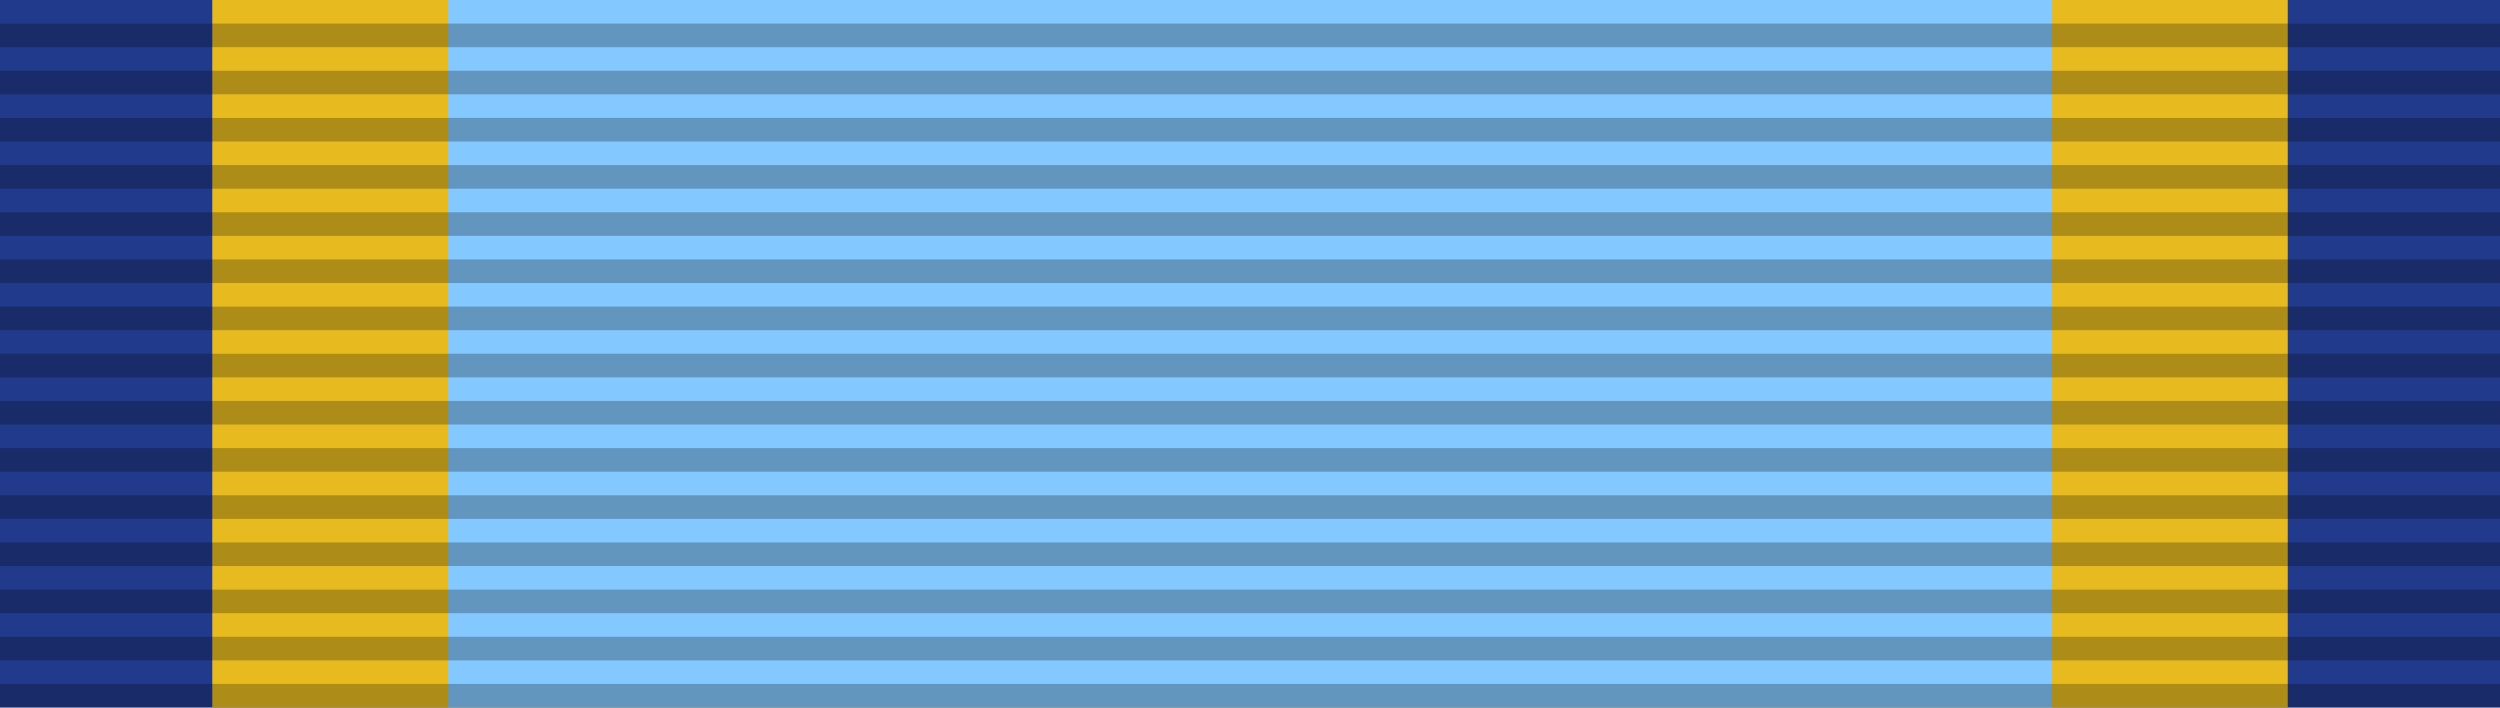
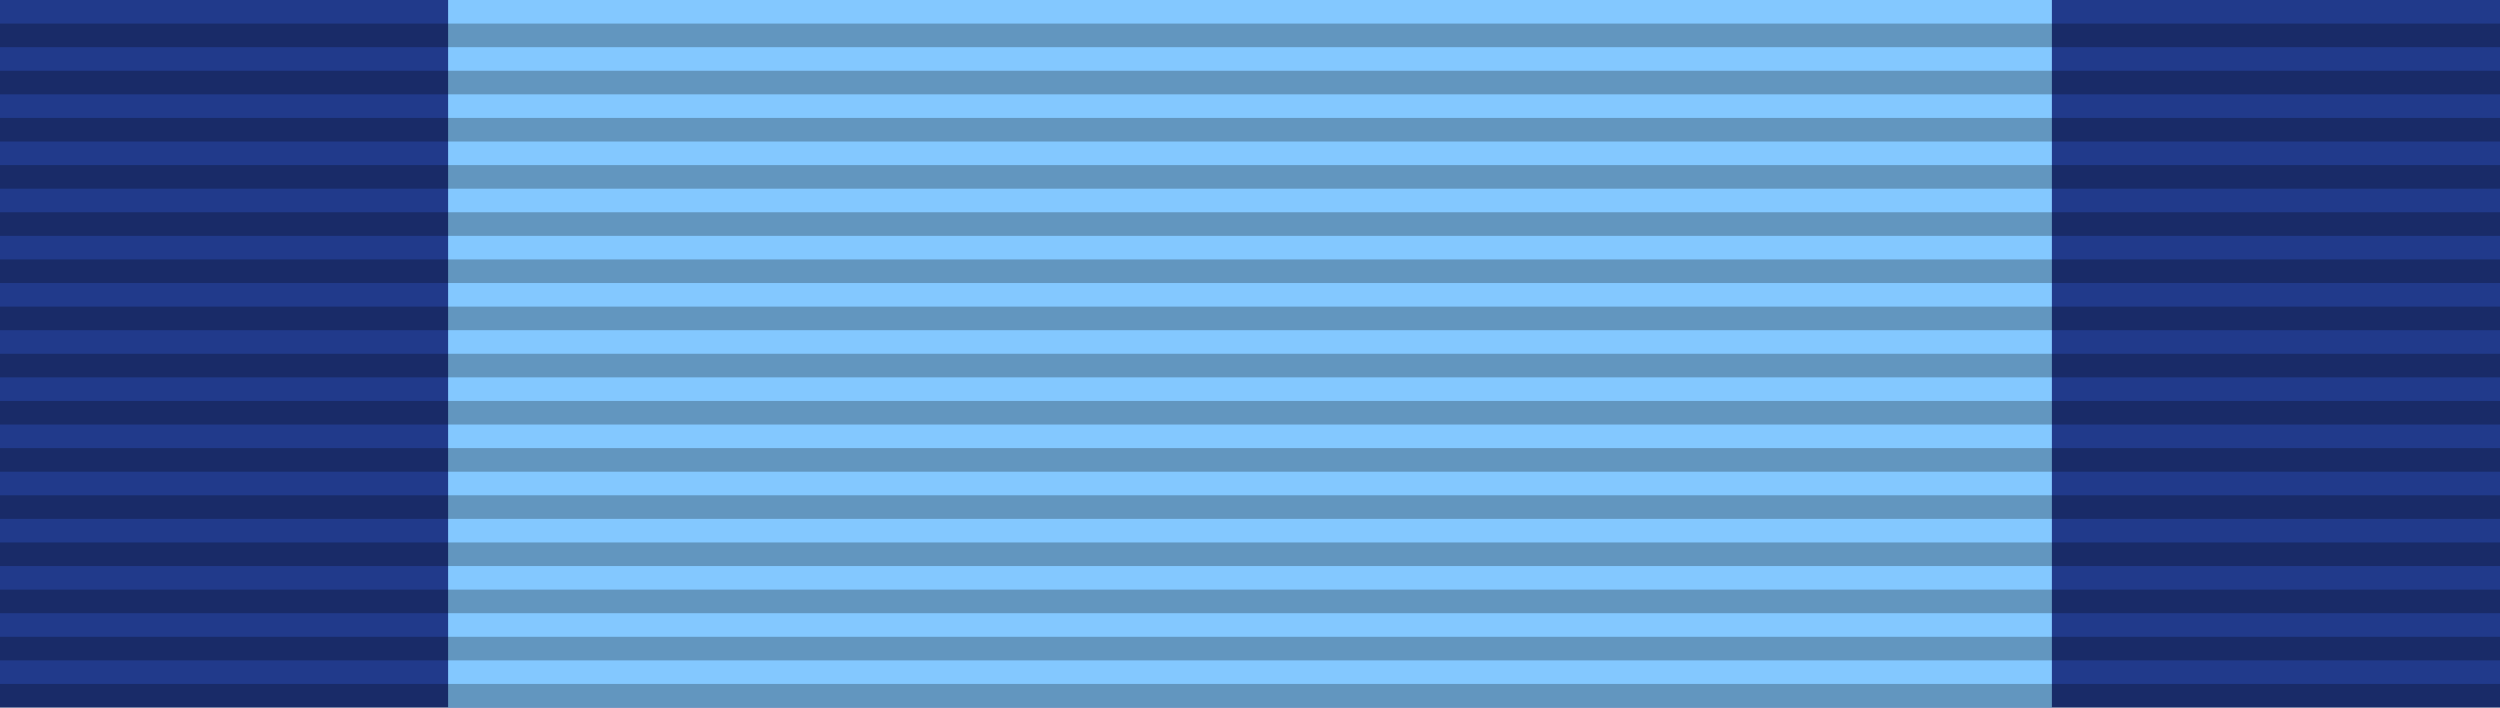
<svg xmlns="http://www.w3.org/2000/svg" xmlns:xlink="http://www.w3.org/1999/xlink" version="1.1" viewBox="0 0 106 30" width="106" height="30">
  <defs>
    <rect id="s" x="0" width="106" height="1" fill="#000000" opacity="0.25" />
  </defs>
  <rect x="0" y="0" width="106" height="30" fill="#213a8b" />
-   <rect x="9" y="0" width="88" height="30" fill="#e7bb20" />
  <rect x="19" y="0" width="68" height="30" fill="#83c8ff" />
  <g id="stripes">
    <use xlink:href="#s" y="1" />
    <use xlink:href="#s" y="3" />
    <use xlink:href="#s" y="5" />
    <use xlink:href="#s" y="7" />
    <use xlink:href="#s" y="9" />
    <use xlink:href="#s" y="11" />
    <use xlink:href="#s" y="13" />
    <use xlink:href="#s" y="15" />
    <use xlink:href="#s" y="17" />
    <use xlink:href="#s" y="19" />
    <use xlink:href="#s" y="21" />
    <use xlink:href="#s" y="23" />
    <use xlink:href="#s" y="25" />
    <use xlink:href="#s" y="27" />
    <use xlink:href="#s" y="29" />
  </g>
</svg>